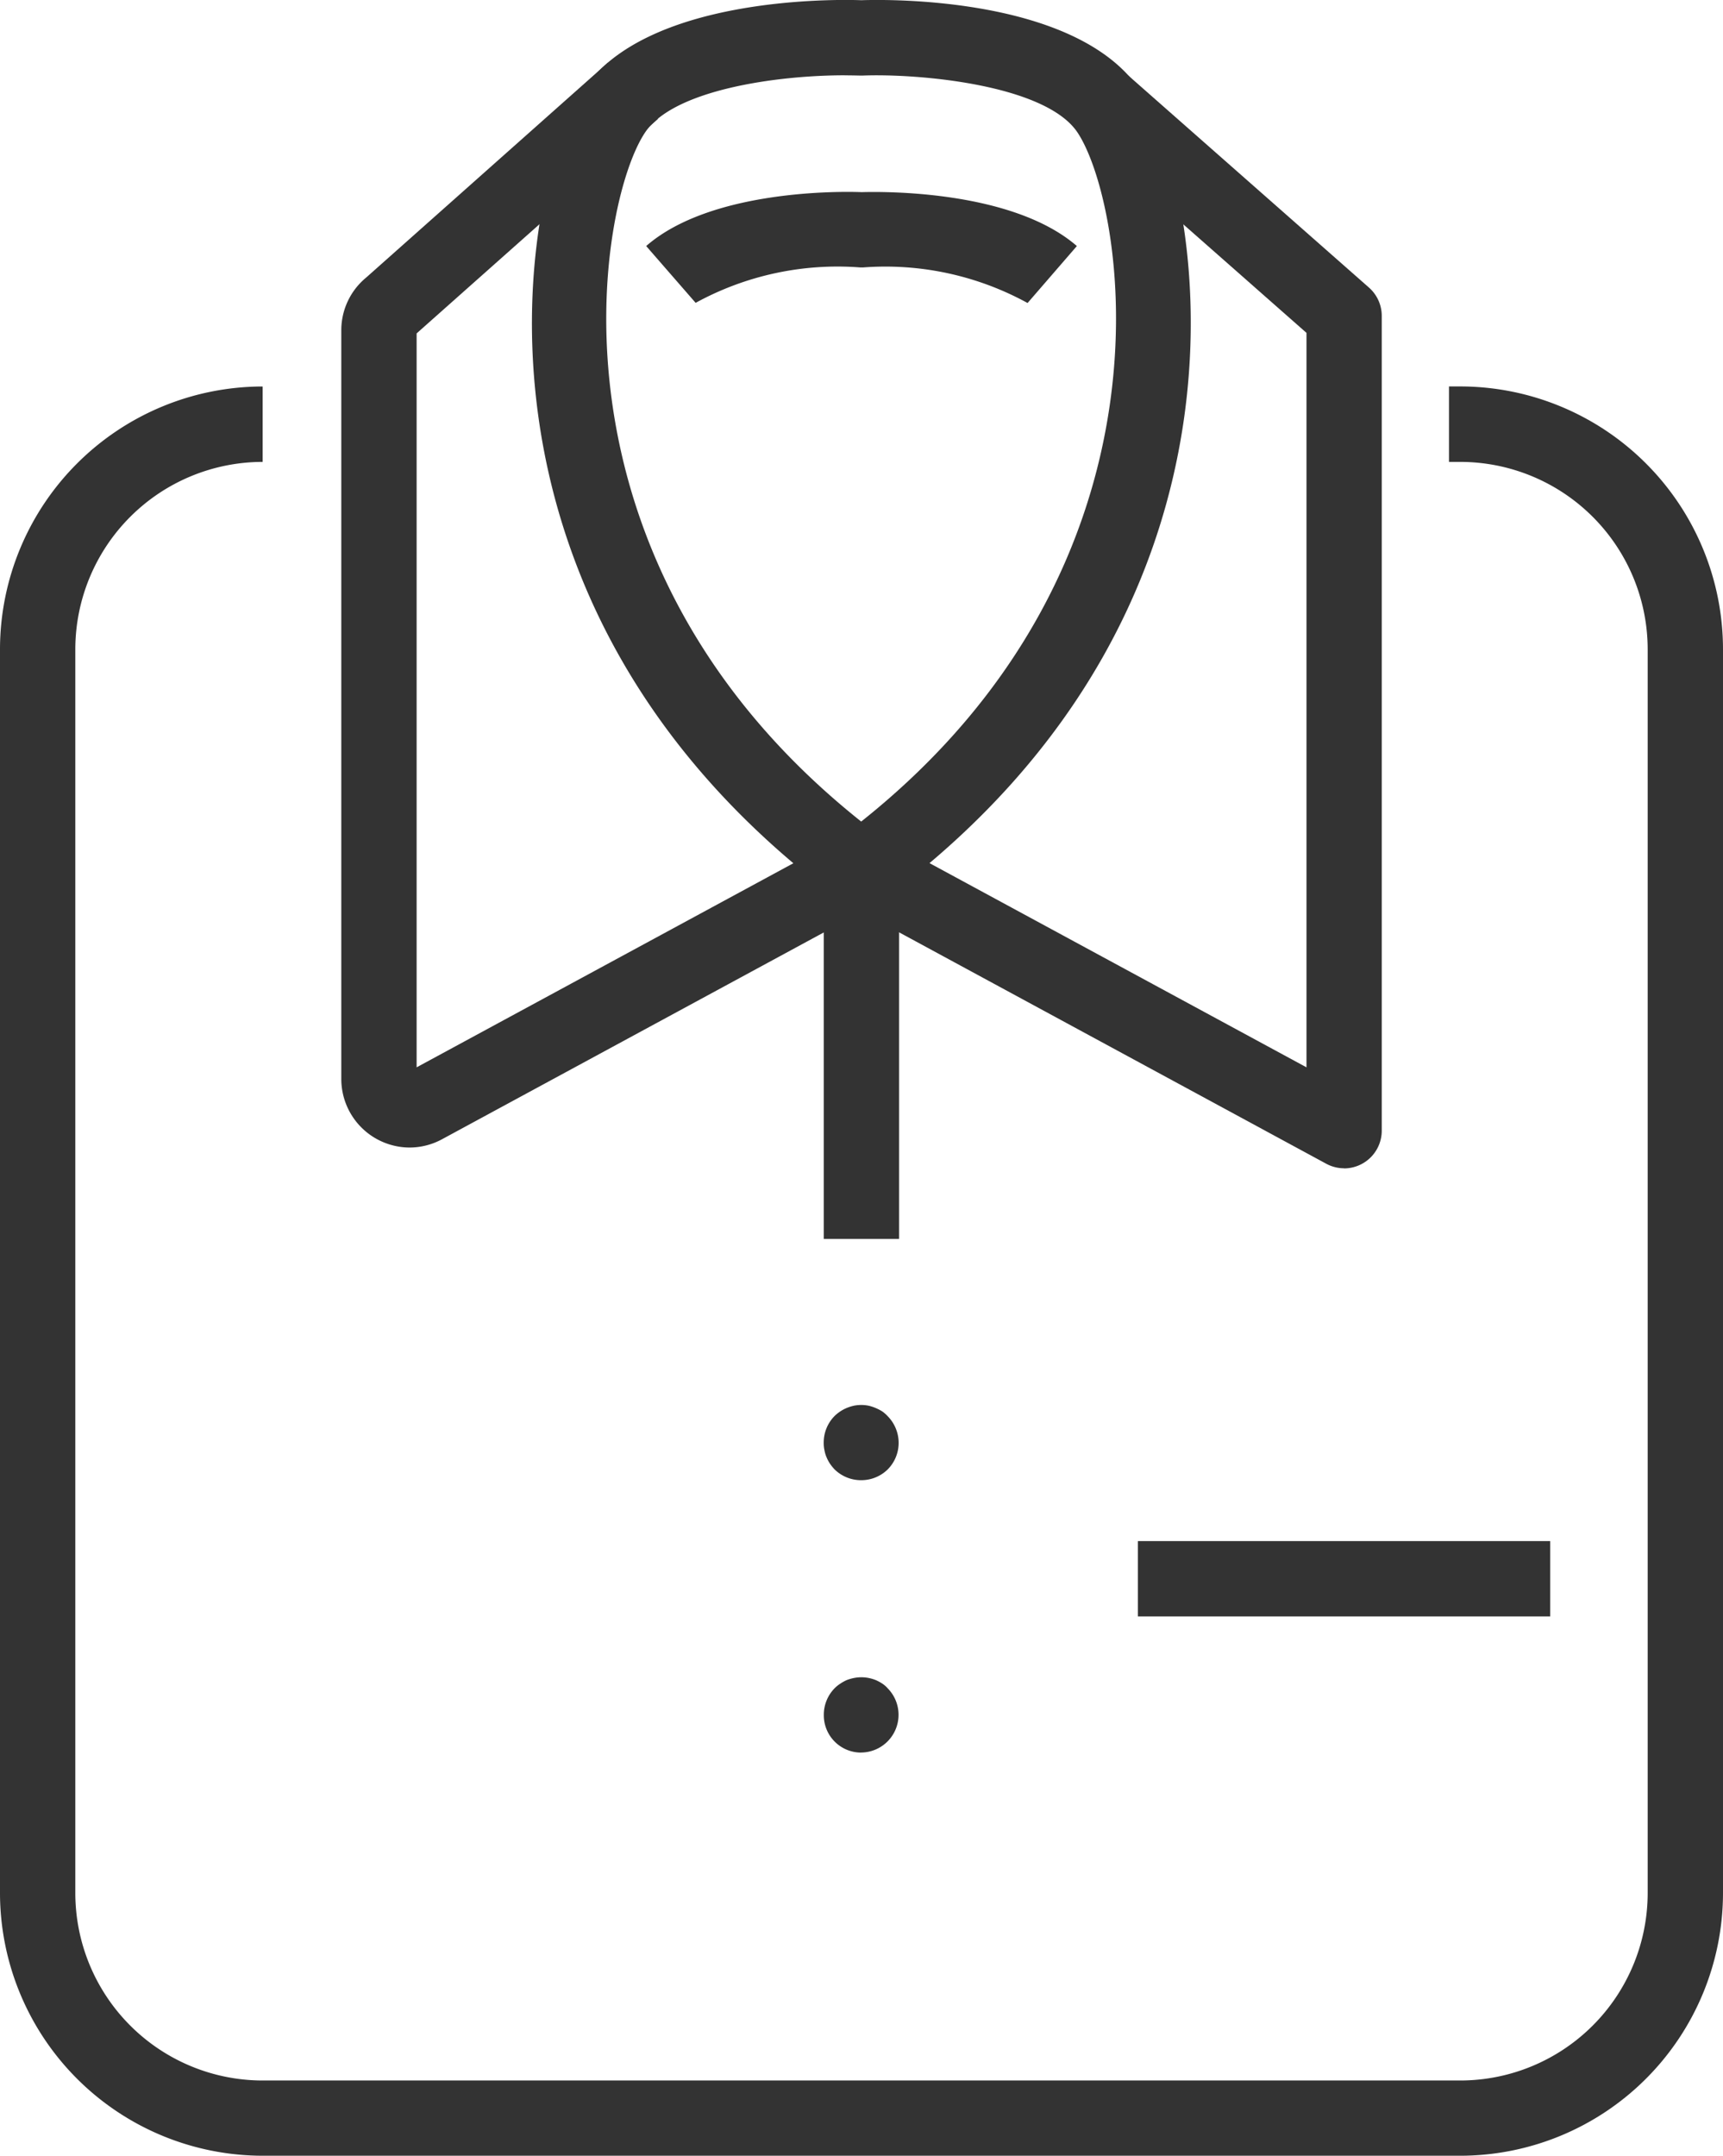
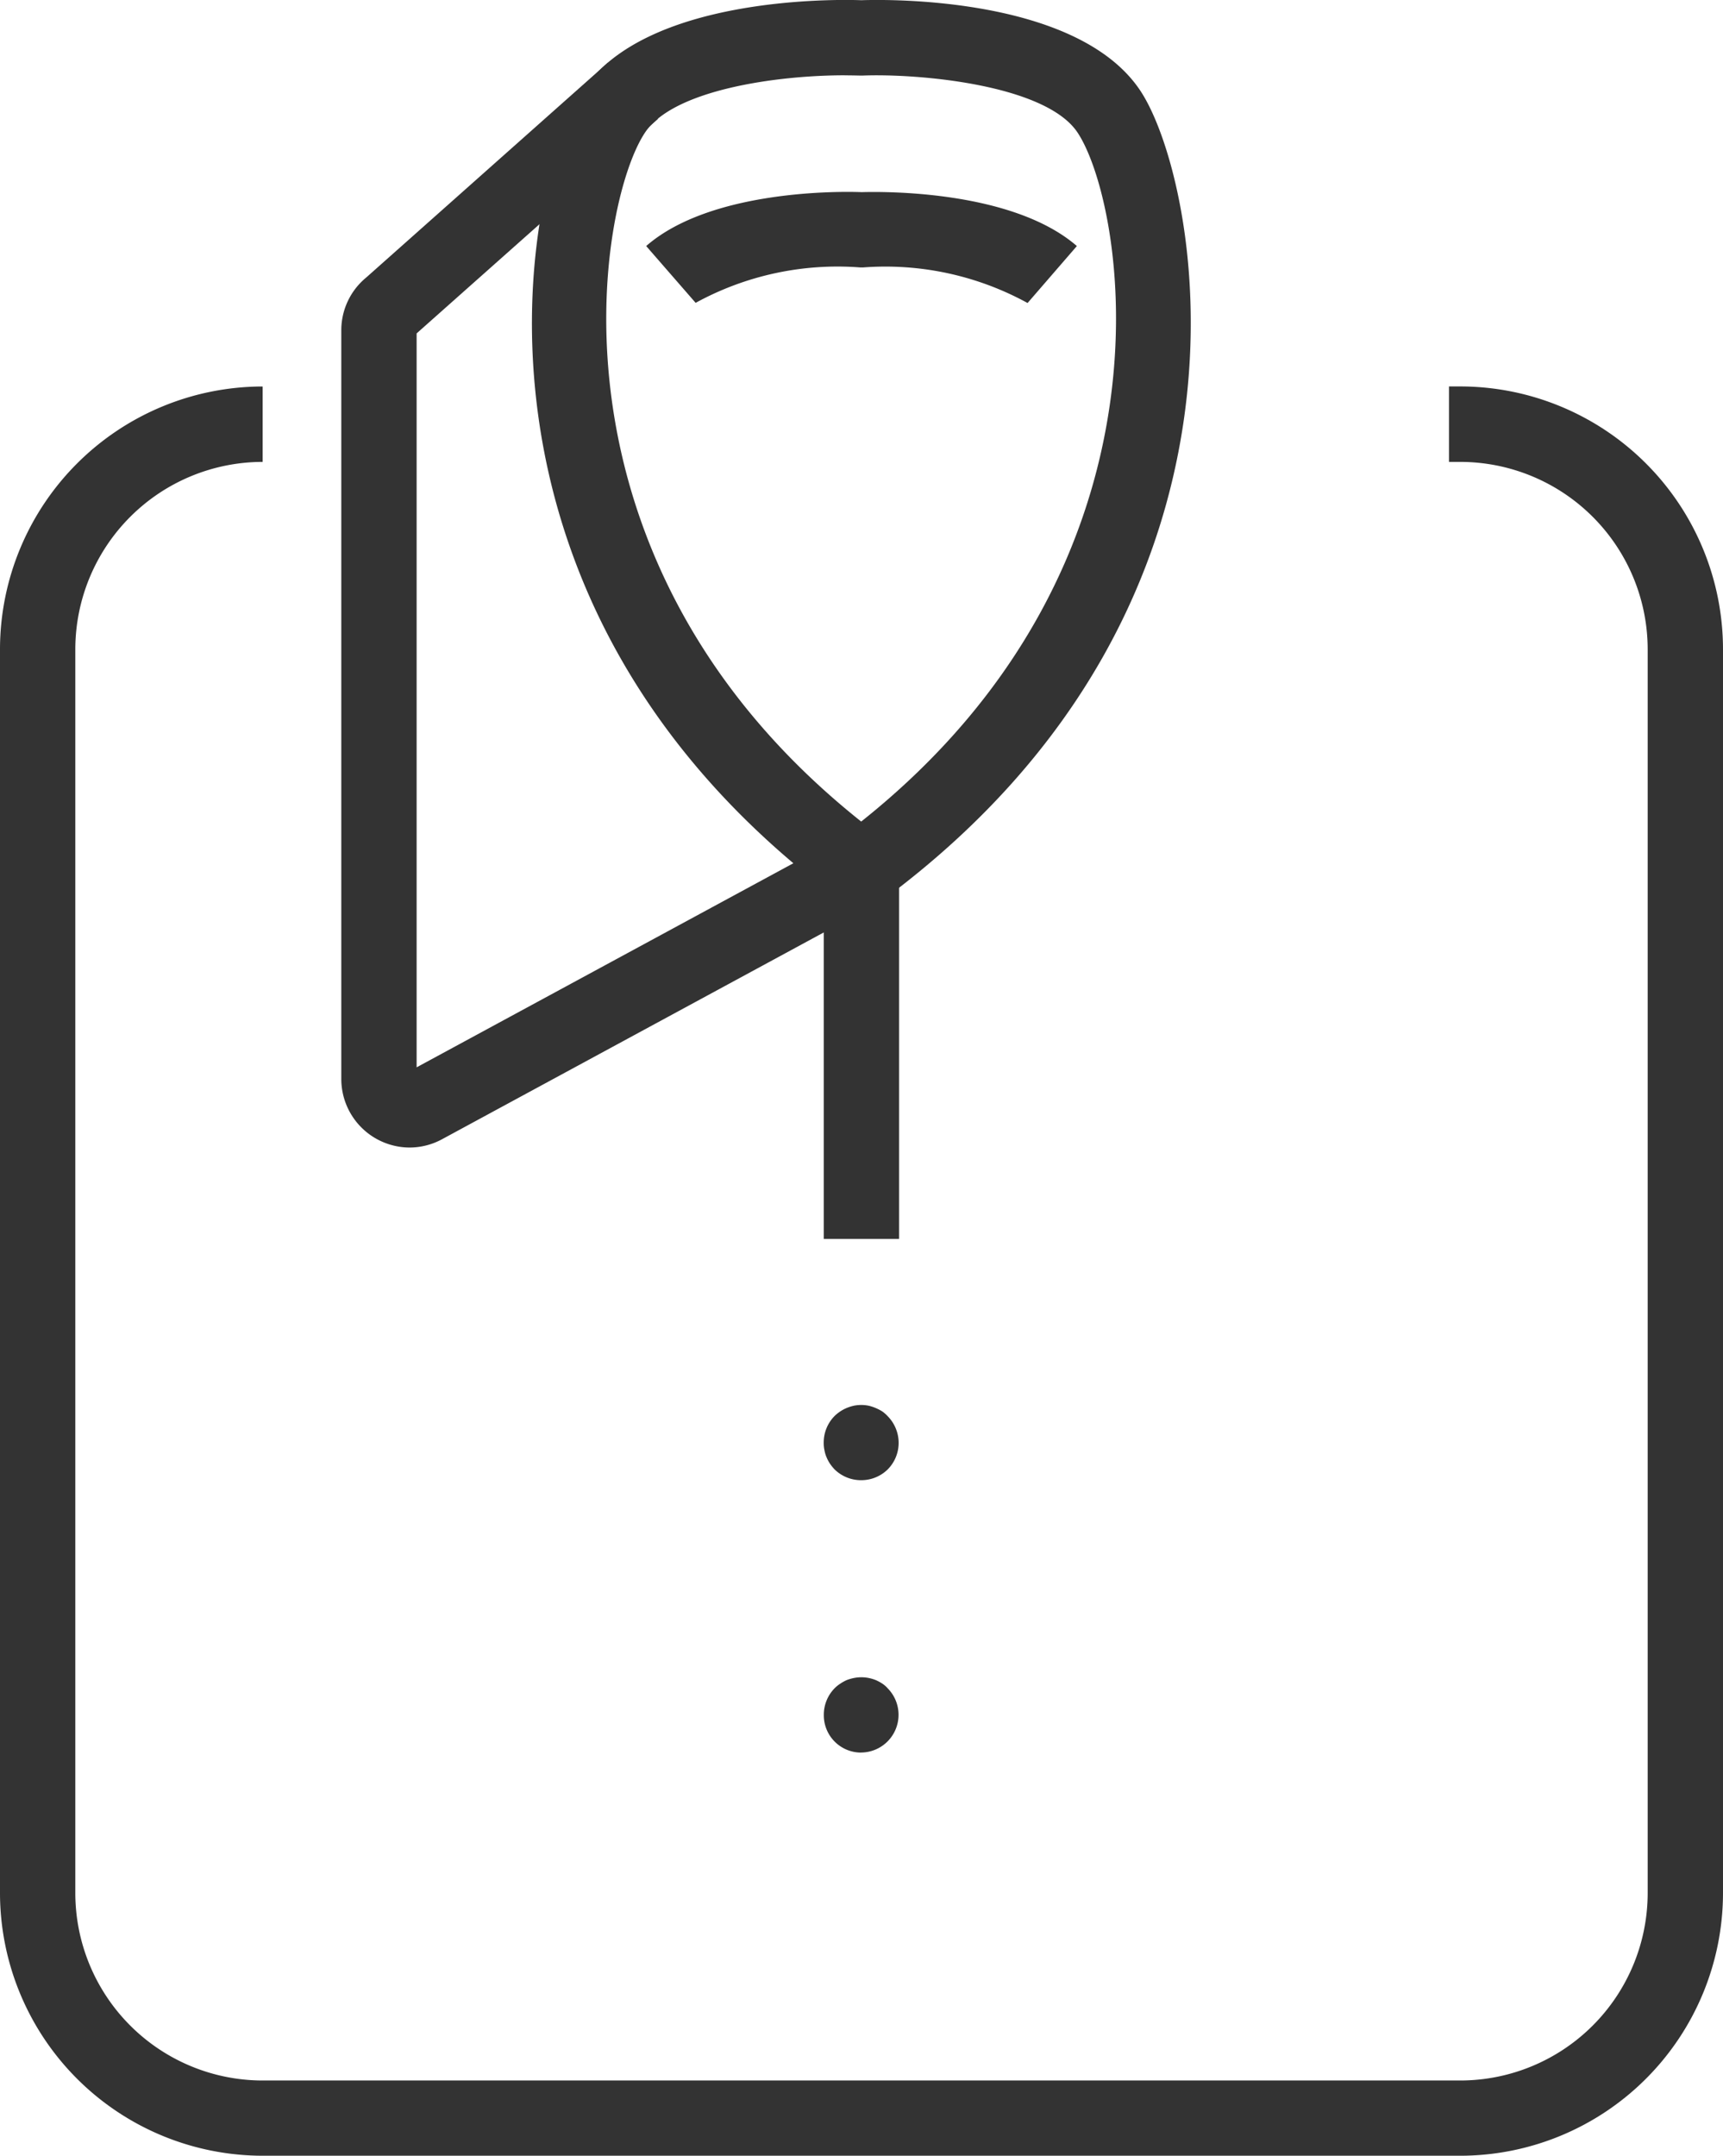
<svg xmlns="http://www.w3.org/2000/svg" width="31.981" height="39.997" viewBox="0 0 31.981 39.997">
  <g id="グループ_167" data-name="グループ 167" transform="translate(-819.058 -624.086)">
    <g id="グループ_158" data-name="グループ 158" transform="translate(819.058 631.257)">
      <path id="パス_187" data-name="パス 187" d="M846.164,677.427H823.933a4.88,4.88,0,0,1-4.875-4.875V649.476a4.88,4.88,0,0,1,4.875-4.875V646a3.48,3.48,0,0,0-3.477,3.477v23.077a3.48,3.48,0,0,0,3.477,3.477h22.231a3.481,3.481,0,0,0,3.477-3.477V649.476A3.481,3.481,0,0,0,846.164,646h-.211v-1.4h.211a4.88,4.88,0,0,1,4.875,4.875v23.077A4.88,4.88,0,0,1,846.164,677.427Z" transform="translate(-819.058 -644.601)" fill="#333" />
    </g>
    <g id="グループ_159" data-name="グループ 159" transform="translate(828.932 624.086)">
      <path id="パス_188" data-name="パス 188" d="M853.424,640.91a.7.7,0,0,1-.417-.138c-7.455-5.53-5.847-13.4-4.748-15.019,1.163-1.726,4.651-1.682,5.164-1.663.513-.018,4-.063,5.168,1.664,1.1,1.622,2.691,9.5-4.752,15.018A.7.7,0,0,1,853.424,640.91Zm-.31-15.427c-1.26,0-3.167.268-3.7,1.053-.886,1.3-2.076,7.955,4.006,12.793,6.071-4.828,4.891-11.488,4.01-12.792-.6-.882-2.94-1.089-3.984-1.049H853.4C853.309,625.486,853.213,625.484,853.114,625.484Z" transform="translate(-847.309 -624.086)" fill="#333" />
    </g>
    <g id="グループ_160" data-name="グループ 160" transform="translate(831.052 627.643)">
      <path id="パス_189" data-name="パス 189" d="M854.291,636.325l-.918-1.054c1.2-1.048,3.613-1.016,4-1,.384-.011,2.789-.043,3.994,1l-.915,1.057a5.49,5.49,0,0,0-3.053-.66h-.051A5.486,5.486,0,0,0,854.291,636.325Z" transform="translate(-853.373 -634.263)" fill="#333" />
    </g>
    <g id="グループ_161" data-name="グループ 161" transform="translate(825.393 625.247)">
      <path id="パス_190" data-name="パス 190" d="M838.451,647.536a1.272,1.272,0,0,1-1.268-1.27V632.373a1.265,1.265,0,0,1,.46-.977l4.49-3.99.928,1.045-4.48,3.98v13.617l7.924-4.291.666,1.229-8.116,4.395A1.267,1.267,0,0,1,838.451,647.536Zm.1-15.081h0Z" transform="translate(-837.183 -627.406)" fill="#333" />
    </g>
    <g id="グループ_162" data-name="グループ 162" transform="translate(834.716 625.478)">
-       <path id="パス_191" data-name="パス 191" d="M873.145,648.351a.7.7,0,0,1-.333-.085l-8.956-4.85.666-1.229,7.925,4.291V632.851l-4.241-3.735.923-1.049,4.478,3.944a.7.7,0,0,1,.237.525v15.117a.7.7,0,0,1-.7.7Z" transform="translate(-863.855 -628.067)" fill="#333" />
-     </g>
+       </g>
    <g id="グループ_163" data-name="グループ 163" transform="translate(834.348 640.211)">
      <rect id="長方形_106" data-name="長方形 106" width="1.398" height="6.861" transform="translate(0 0)" fill="#333" />
    </g>
    <g id="グループ_164" data-name="グループ 164" transform="translate(834.35 650.152)">
      <path id="パス_192" data-name="パス 192" d="M863.509,700.059a.7.7,0,0,1-.5-.2.864.864,0,0,1-.087-.108.742.742,0,0,1-.063-.119.6.6,0,0,1-.038-.129.591.591,0,0,1-.014-.14.7.7,0,0,1,.2-.493.725.725,0,0,1,.227-.151.84.84,0,0,1,.133-.042.7.7,0,0,1,.273,0,.788.788,0,0,1,.129.042.857.857,0,0,1,.123.063.61.61,0,0,1,.1.087.708.708,0,0,1,.206.493.7.7,0,0,1-.206.5A.7.7,0,0,1,863.509,700.059Z" transform="translate(-862.81 -698.662)" fill="#333" />
    </g>
    <g id="グループ_165" data-name="グループ 165" transform="translate(834.35 655.206)">
      <path id="パス_193" data-name="パス 193" d="M863.509,714.519a.692.692,0,0,1-.7-.7.7.7,0,0,1,.2-.493.606.606,0,0,1,.108-.087.752.752,0,0,1,.119-.066.826.826,0,0,1,.133-.038.7.7,0,0,1,.273,0,.775.775,0,0,1,.129.038.789.789,0,0,1,.123.066.484.484,0,0,1,.1.087.7.7,0,0,1-.493,1.192Z" transform="translate(-862.81 -713.122)" fill="#333" />
    </g>
    <g id="グループ_166" data-name="グループ 166" transform="translate(840.179 652.679)">
-       <rect id="長方形_107" data-name="長方形 107" width="7.653" height="1.398" transform="translate(0 0)" fill="#333" />
-     </g>
+       </g>
  </g>
</svg>